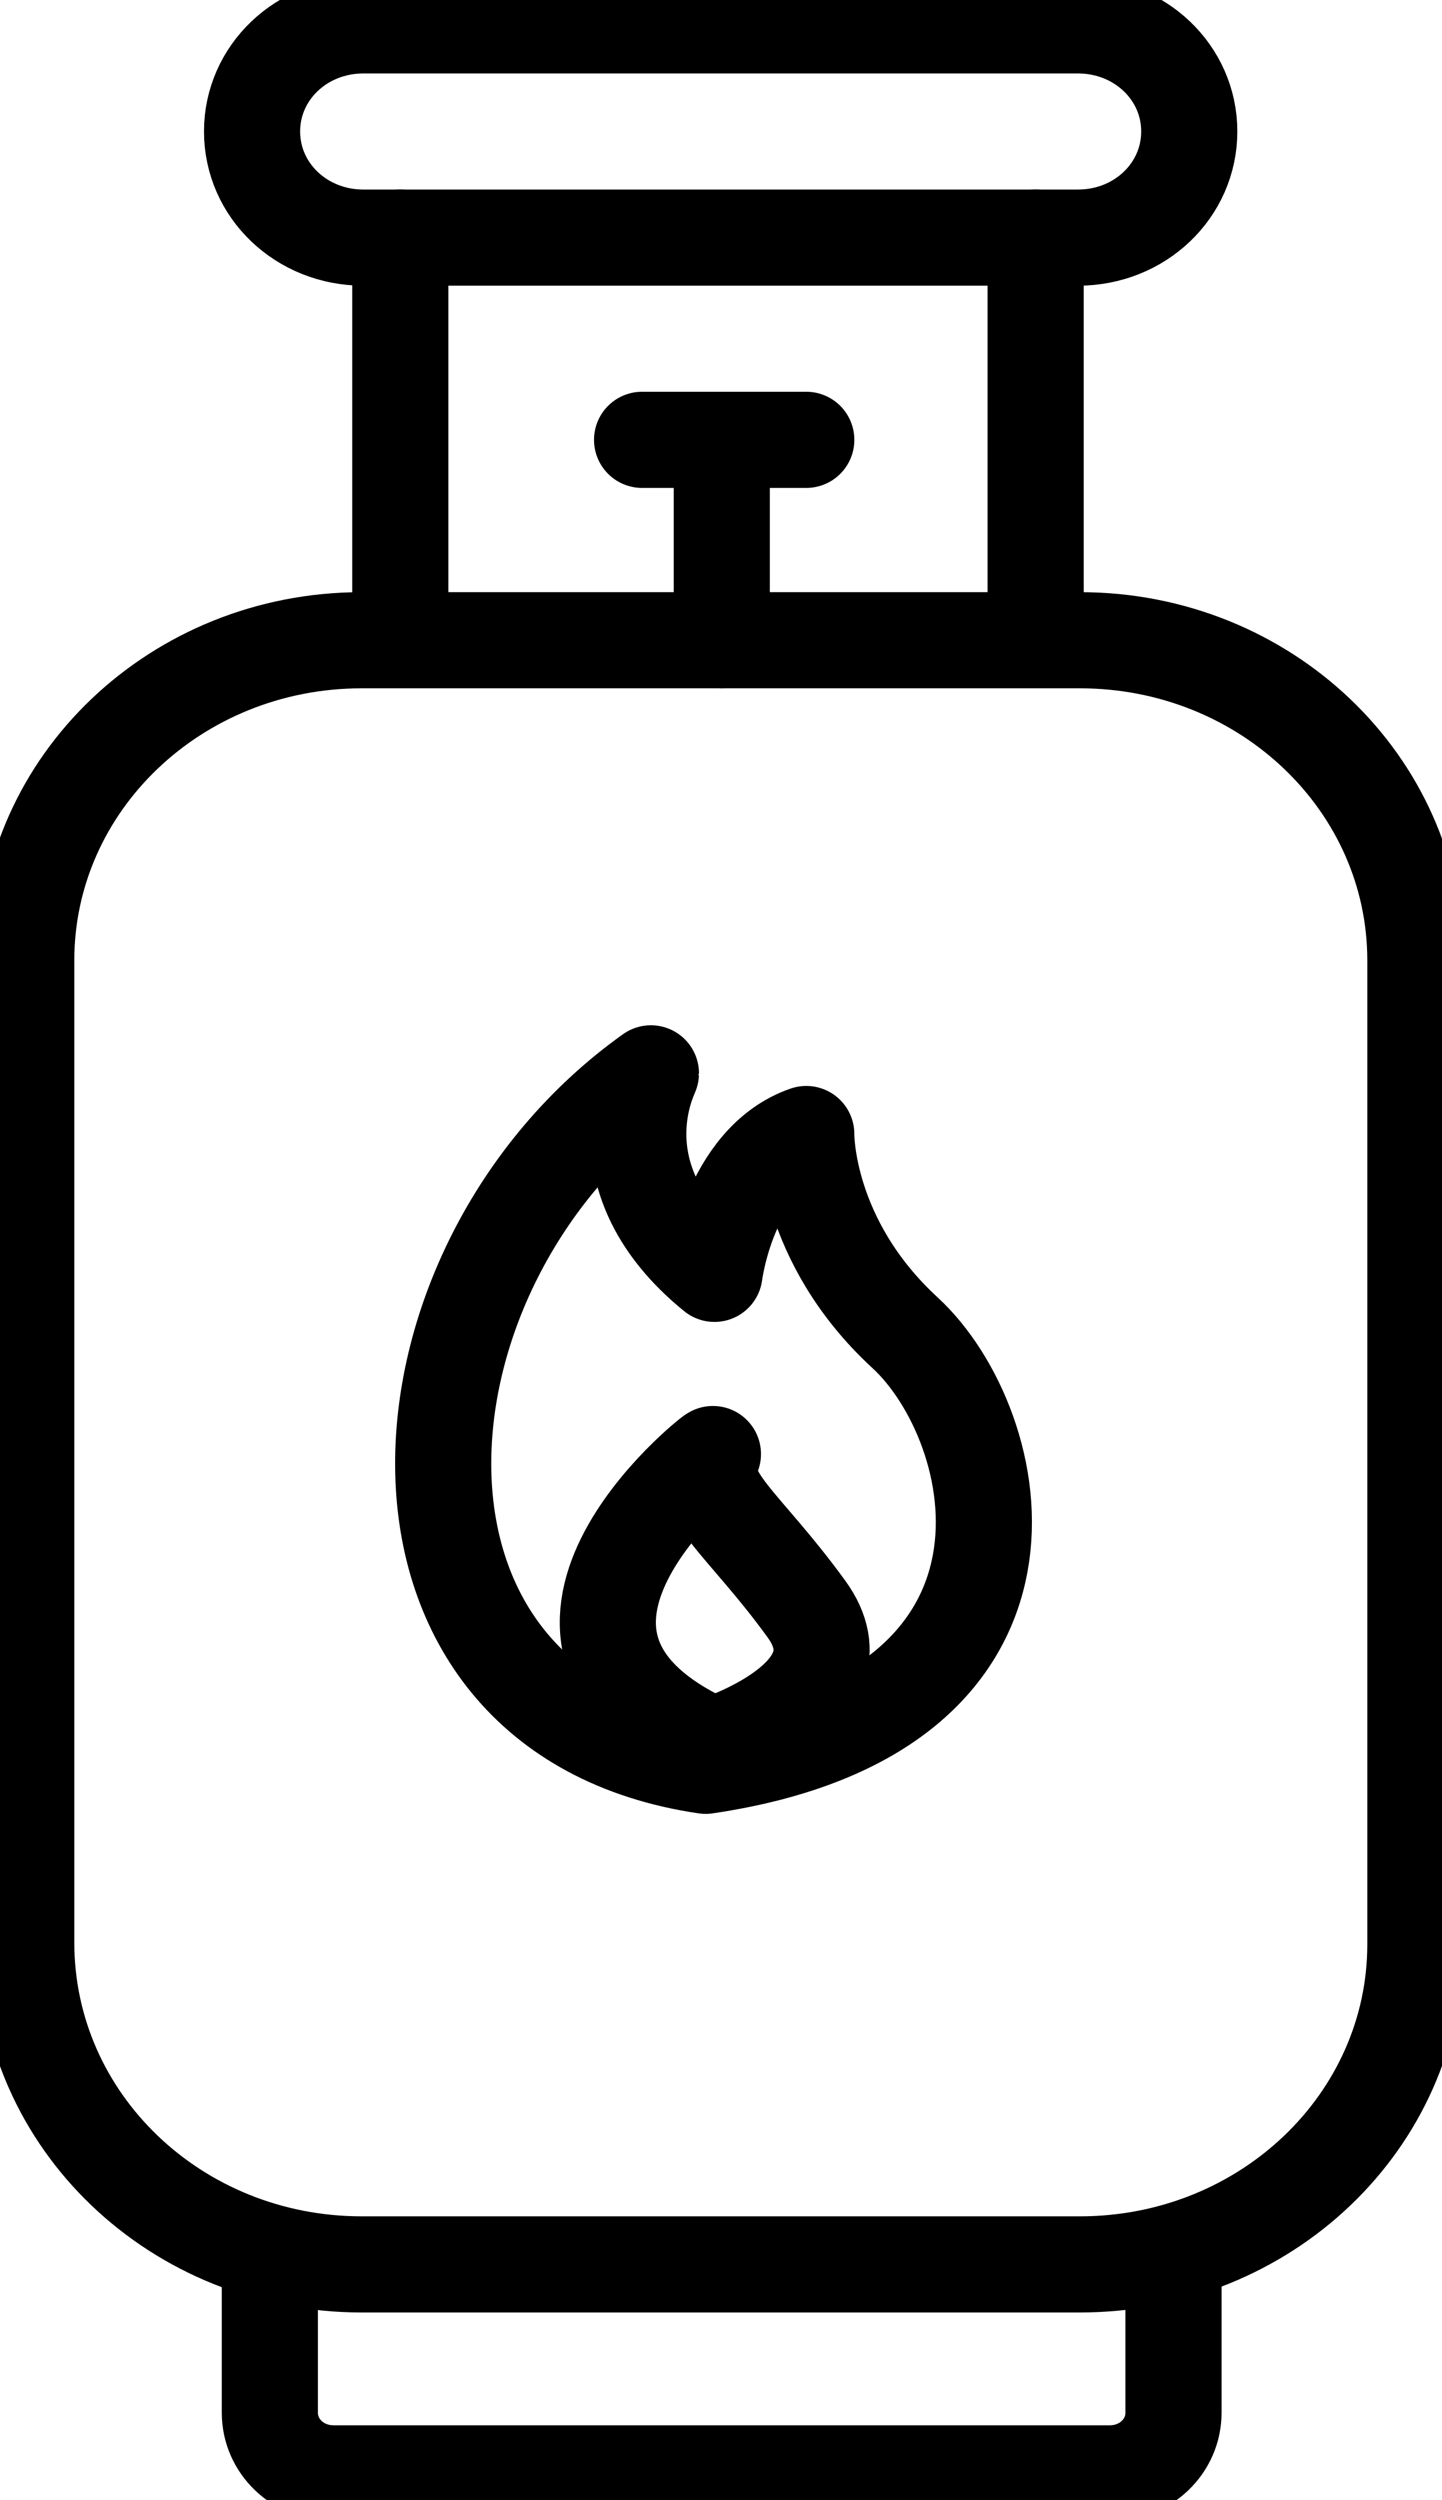
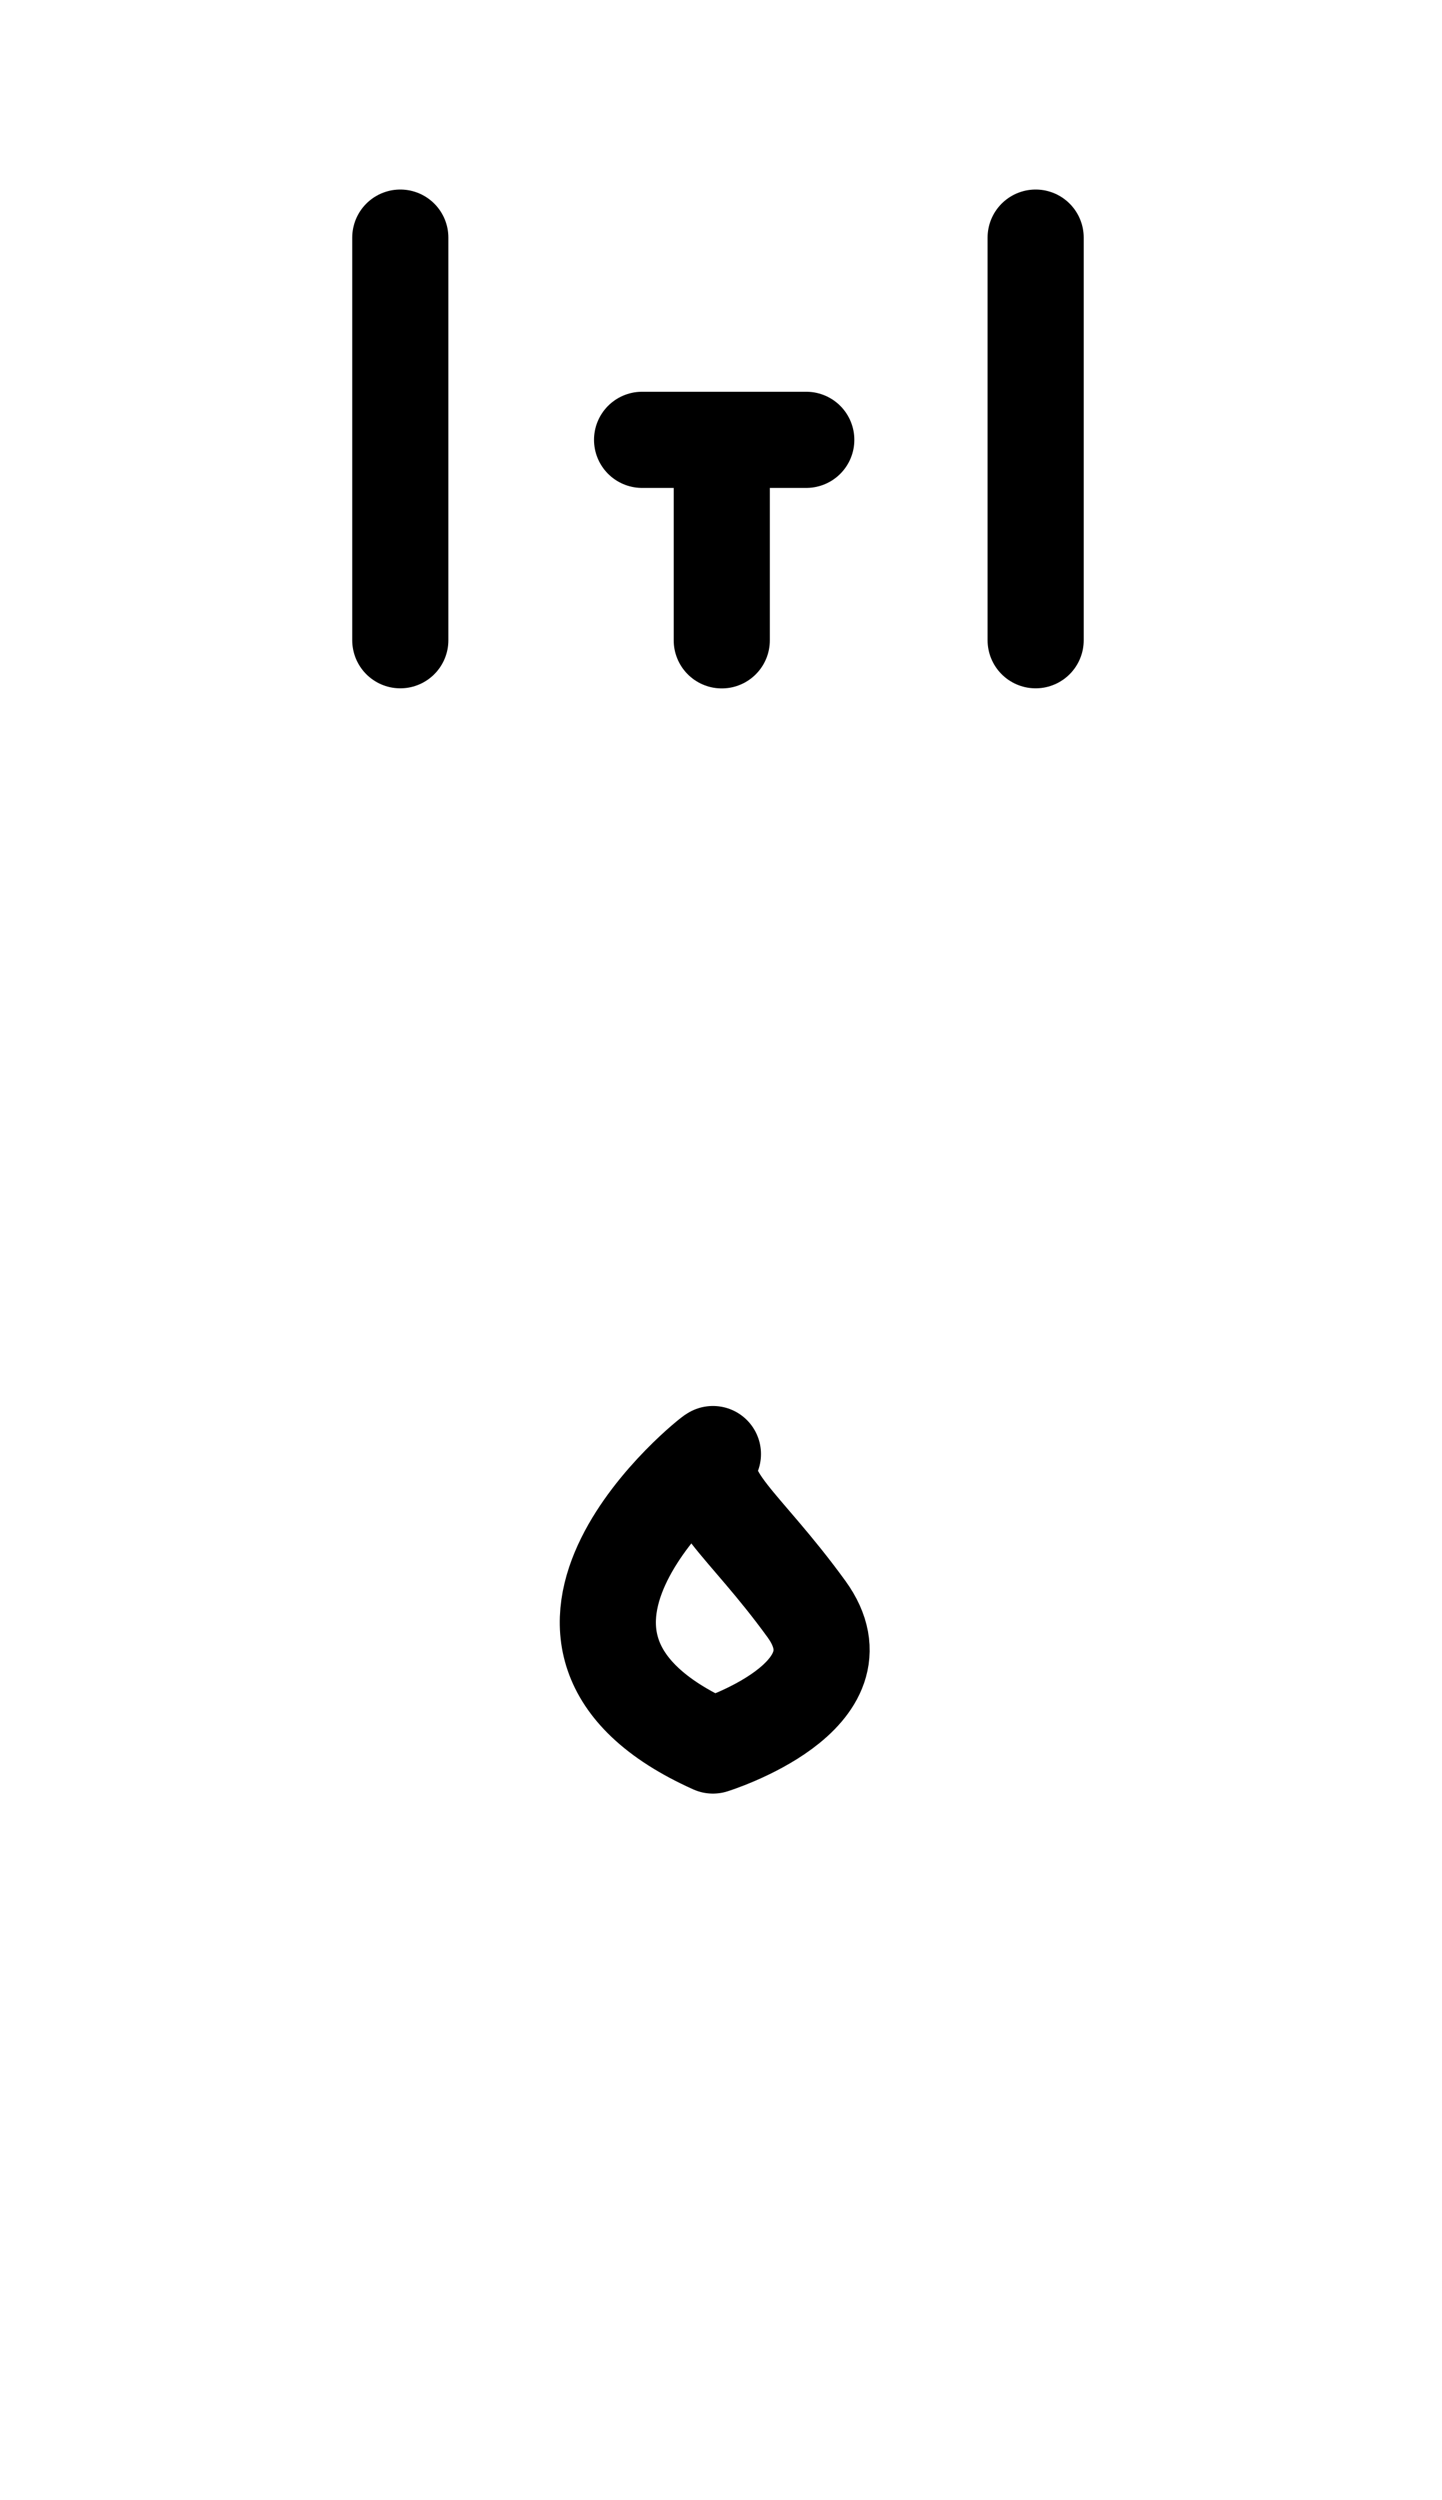
<svg xmlns="http://www.w3.org/2000/svg" width="15" height="26" viewBox="0 0 15 26" fill="none">
-   <path d="M3.762 23.548H11.234C13.162 23.548 14.723 22.058 14.723 20.219V9.987C14.723 8.147 13.162 6.658 11.234 6.658H3.762C1.834 6.658 0.273 8.147 0.273 9.987V20.201C0.273 22.058 1.834 23.548 3.762 23.548Z" stroke="black" stroke-miterlimit="10" stroke-linecap="round" stroke-linejoin="round" />
-   <path d="M12.207 23.443V25.09C12.207 25.441 11.913 25.721 11.546 25.721H3.468C3.101 25.721 2.807 25.441 2.807 25.09V23.443" stroke="black" stroke-miterlimit="10" stroke-linecap="round" stroke-linejoin="round" />
-   <path d="M3.779 2.471H11.214C11.857 2.471 12.371 1.981 12.371 1.367C12.371 0.754 11.857 0.264 11.214 0.264H3.779C3.136 0.264 2.622 0.754 2.622 1.367C2.622 1.981 3.136 2.471 3.779 2.471Z" stroke="black" stroke-miterlimit="10" stroke-linecap="round" stroke-linejoin="round" />
  <path d="M10.773 2.471V6.658" stroke="black" stroke-miterlimit="10" stroke-linecap="round" stroke-linejoin="round" />
  <path d="M4.164 2.471V6.658" stroke="black" stroke-miterlimit="10" stroke-linecap="round" stroke-linejoin="round" />
  <path d="M7.508 6.659V4.574" stroke="black" stroke-miterlimit="10" stroke-linecap="round" stroke-linejoin="round" />
  <path d="M8.387 4.574H6.679" stroke="black" stroke-miterlimit="10" stroke-linecap="round" stroke-linejoin="round" />
-   <path d="M7.432 13.247C7.432 13.247 7.579 12.073 8.387 11.793C8.387 11.793 8.368 12.897 9.415 13.86C10.461 14.824 11.141 17.802 7.34 18.363C3.65 17.82 3.943 13.177 6.771 11.162C6.771 11.18 6.202 12.248 7.432 13.247Z" stroke="black" stroke-miterlimit="10" stroke-linecap="round" stroke-linejoin="round" />
  <path d="M7.416 18.152C7.416 18.152 9.05 17.644 8.389 16.733C7.728 15.822 7.233 15.542 7.416 15.121C7.416 15.104 4.956 17.048 7.416 18.152Z" stroke="black" stroke-miterlimit="10" stroke-linecap="round" stroke-linejoin="round" />
</svg>